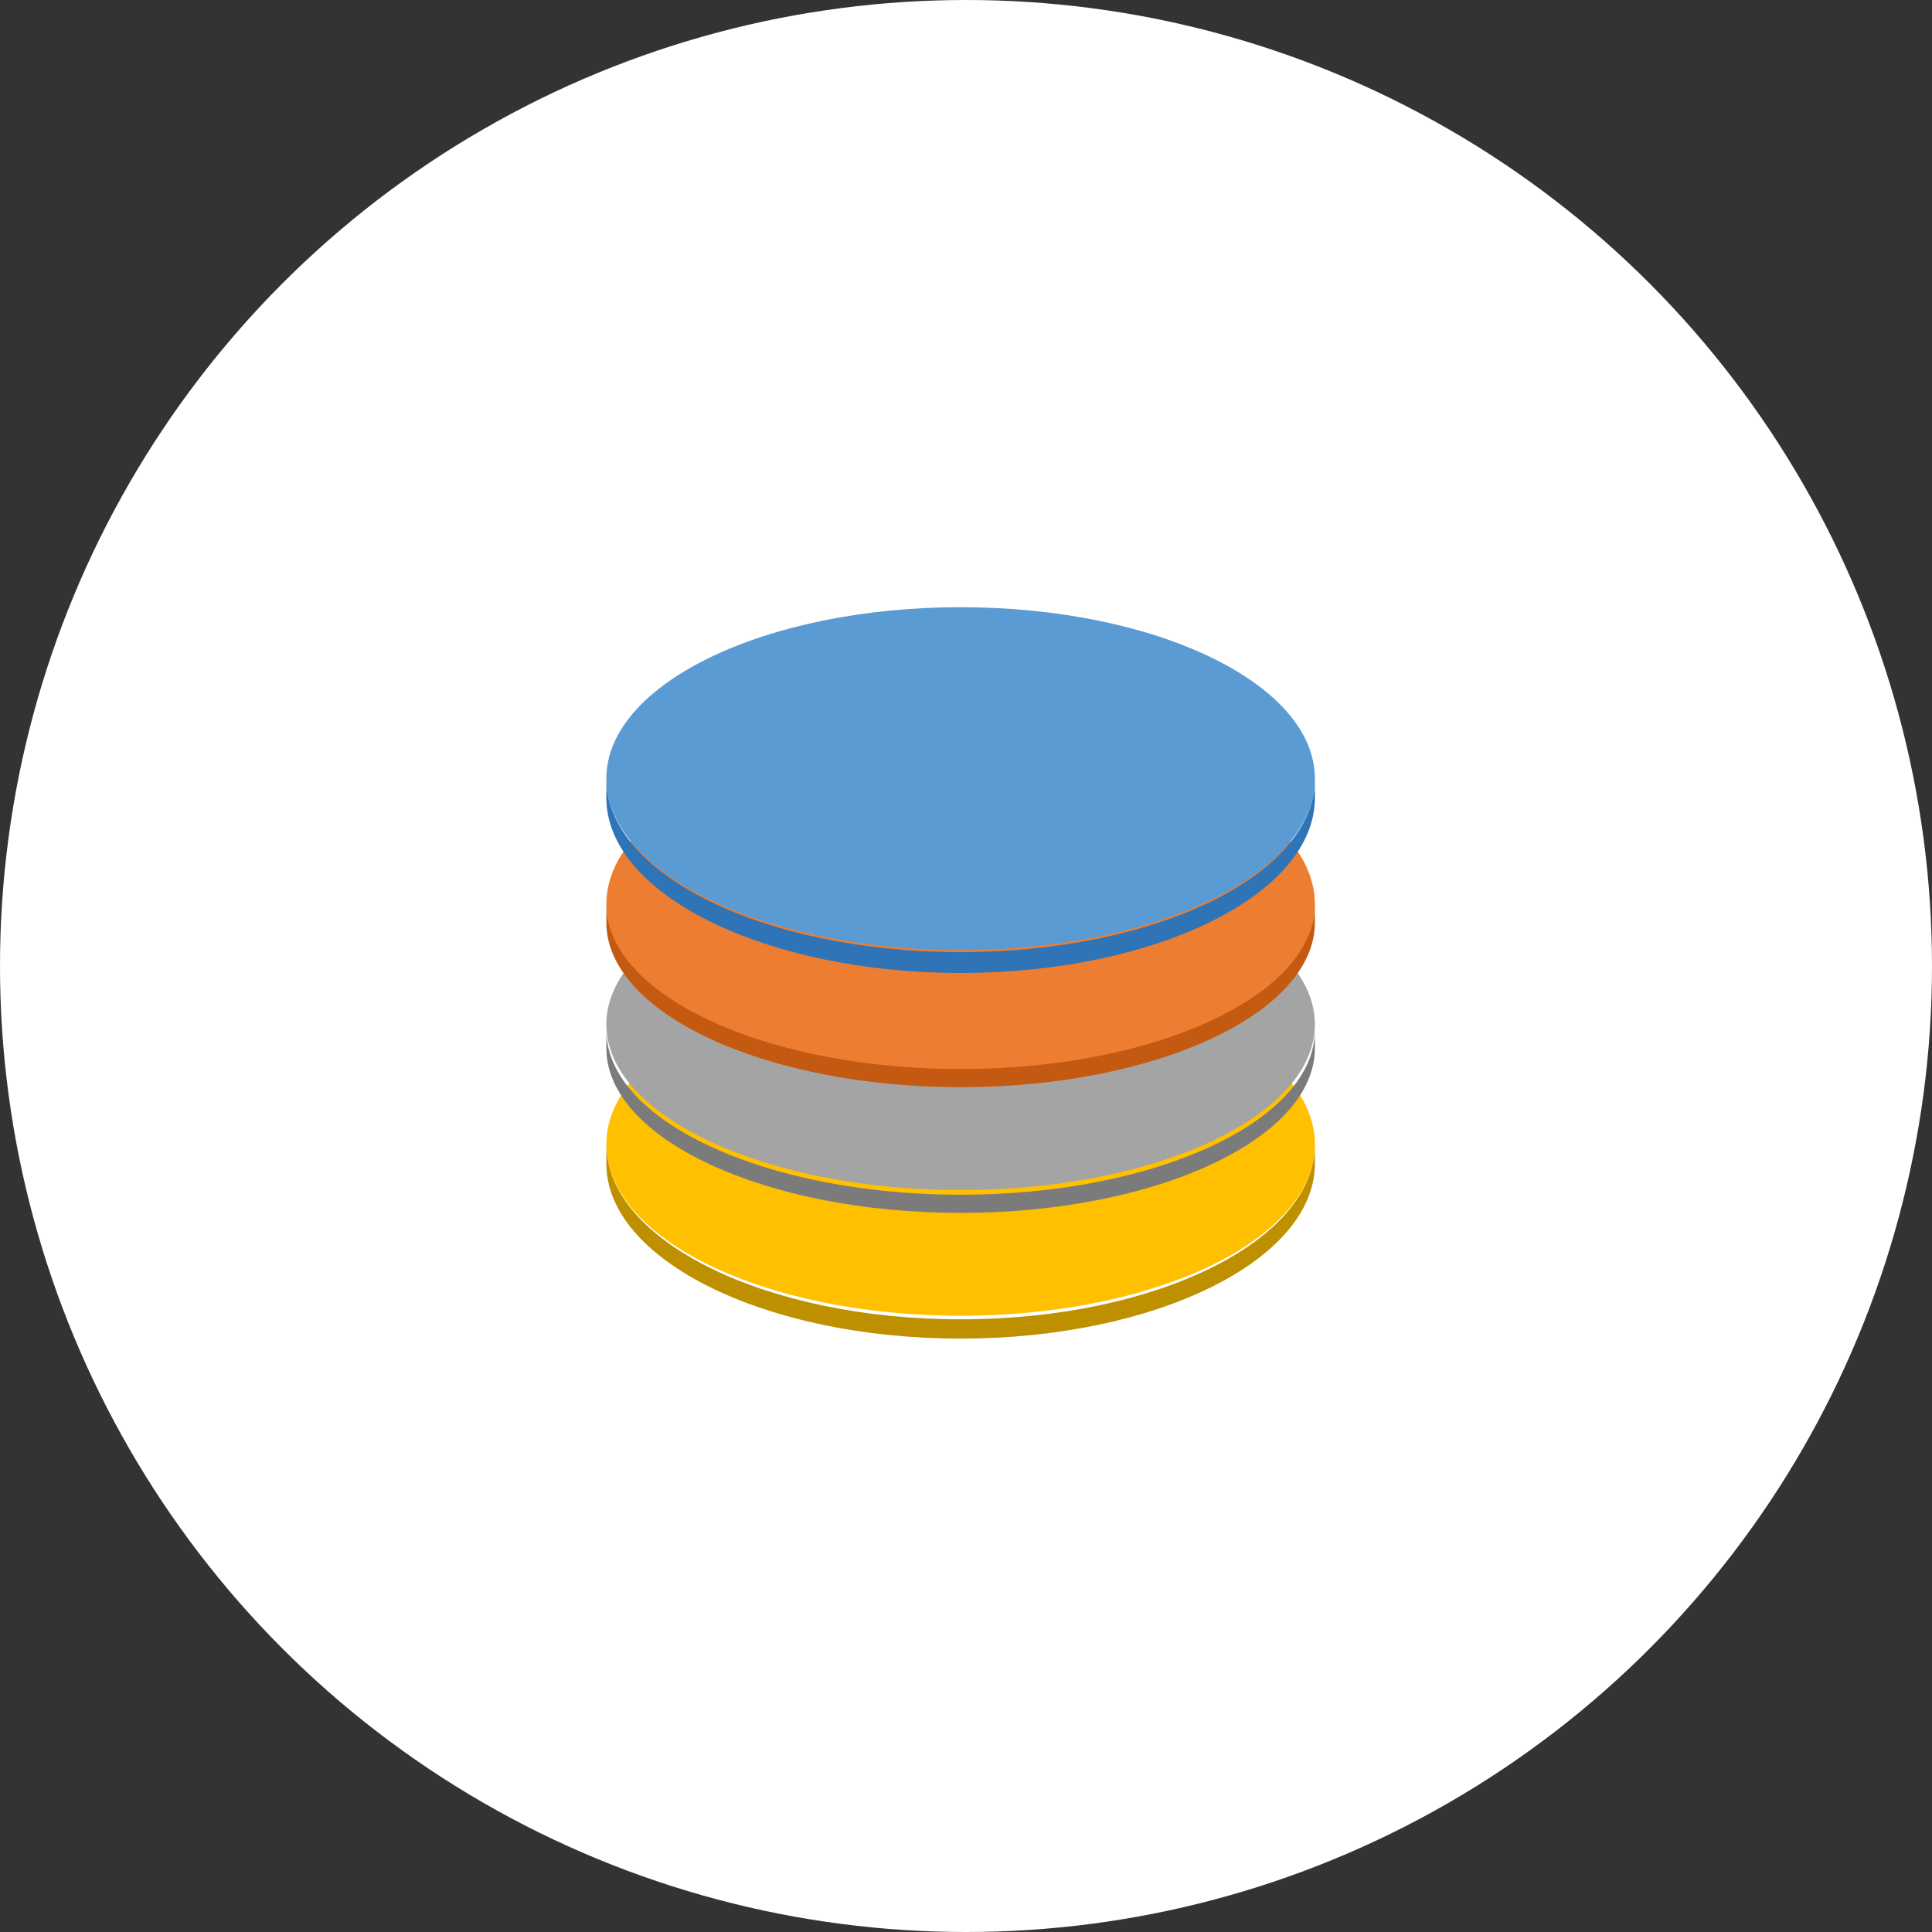
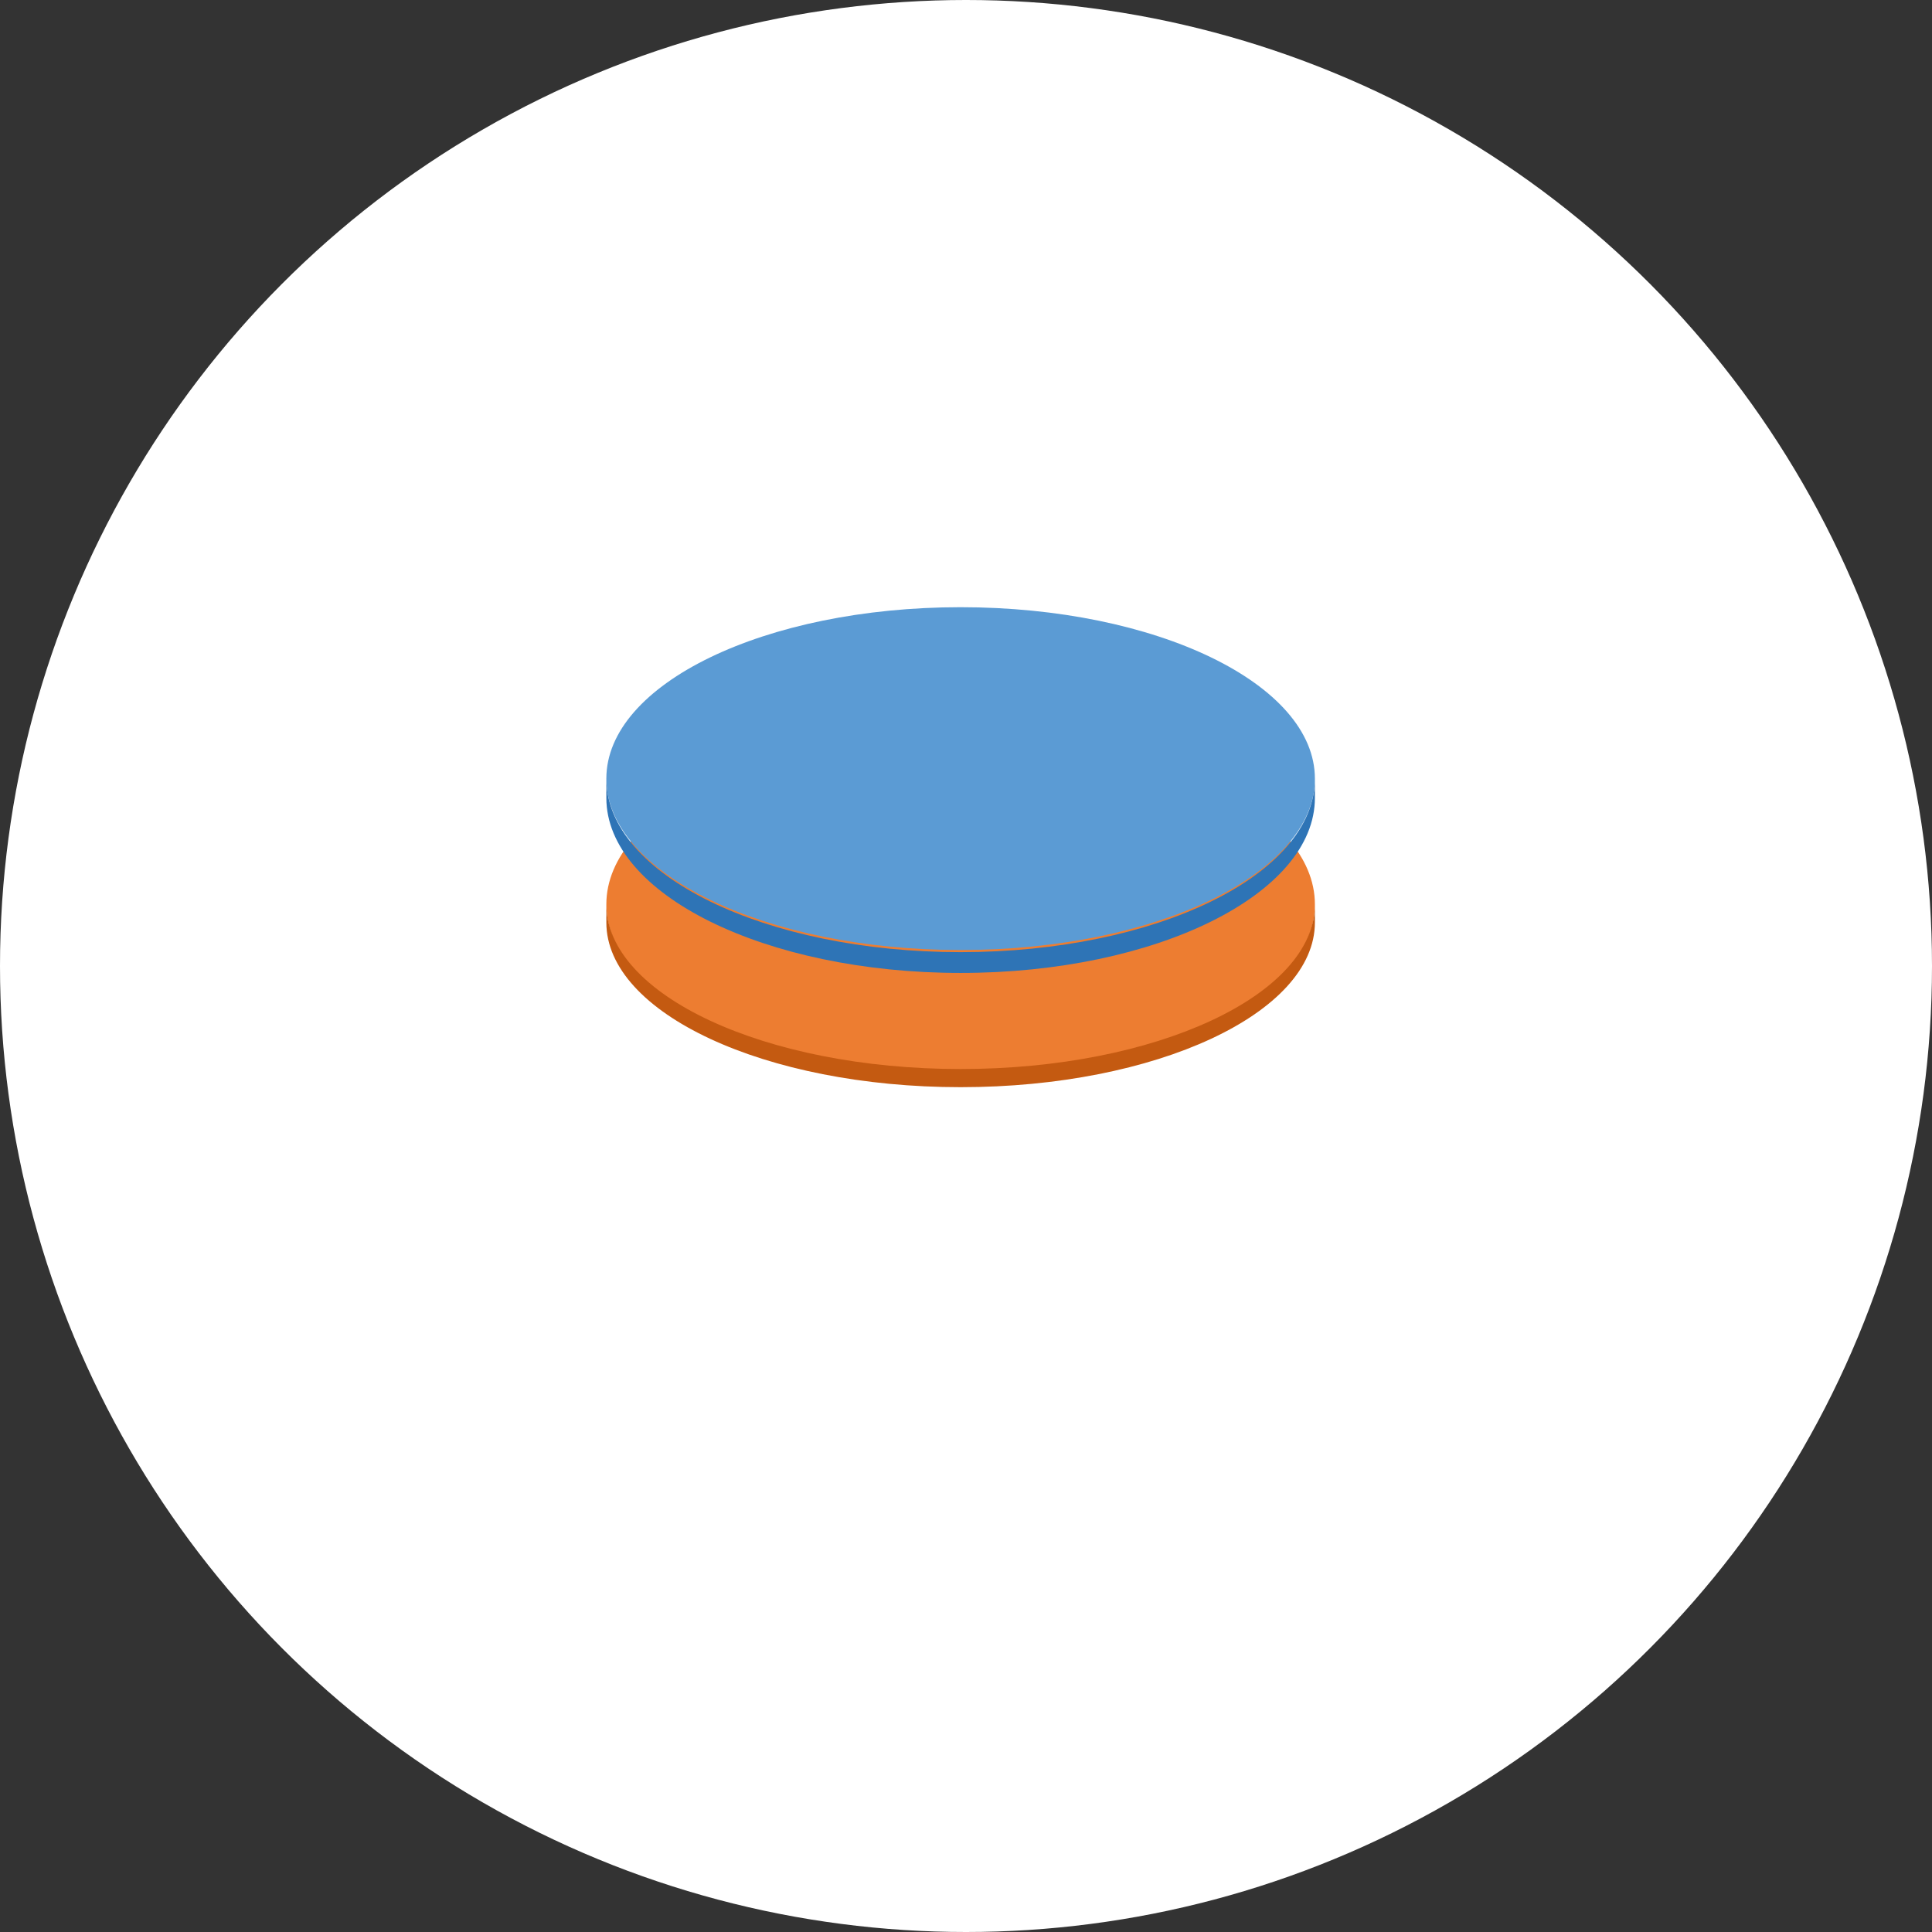
<svg xmlns="http://www.w3.org/2000/svg" width="140" height="140" viewBox="0 0 140 140">
  <rect x="0" y="0" width="140" height="140" fill="#333333" stroke="none" />
  <g id="グループ_1768" data-name="グループ 1768" transform="translate(-279 -1456)">
    <circle id="楕円形_606" data-name="楕円形 606" cx="70" cy="70" r="70" transform="translate(279 1456)" fill="#fff" />
    <g id="グループ_1773" data-name="グループ 1773" transform="translate(322.938 1532.5)">
-       <path id="パス_2474" data-name="パス 2474" d="M0-4.078C0-10.939,11.494-16.5,25.672-16.5S51.344-10.939,51.344-4.078,39.85,8.344,25.672,8.344,0,2.782,0-4.078Z" transform="translate(0 10.5)" fill="#ffc000" fill-rule="evenodd" />
-       <path id="パス_2475" data-name="パス 2475" d="M51.344-9c0,6.985-11.516,12.681-25.672,12.681S0-2.015,0-9v1.4C0-.618,11.516,5.078,25.672,5.078S51.344-.618,51.344-7.6Z" transform="translate(0 15.422)" fill="#be9000" fill-rule="evenodd" />
-       <path id="パス_2476" data-name="パス 2476" d="M0-9.492C0-16.124,11.494-21.5,25.672-21.5S51.344-16.124,51.344-9.492,39.85,2.516,25.672,2.516,0-2.86,0-9.492Z" transform="translate(0 7.219)" fill="#a4a4a4" fill-rule="evenodd" />
-       <path id="パス_2477" data-name="パス 2477" d="M51.344-14c0,6.574-11.516,11.935-25.672,11.935S0-7.426,0-14v1.315C0-6.111,11.516-.75,25.672-.75S51.344-6.111,51.344-12.685Z" transform="translate(0 12.141)" fill="#7b7b7b" fill-rule="evenodd" />
      <path id="パス_2478" data-name="パス 2478" d="M0-14.578C0-21.439,11.494-27,25.672-27s25.672,5.561,25.672,12.422S39.85-2.156,25.672-2.156,0-7.718,0-14.578Z" transform="translate(0 3.609)" fill="#ed7d31" fill-rule="evenodd" />
      <path id="パス_2479" data-name="パス 2479" d="M51.344-19.5c0,6.574-11.516,11.935-25.672,11.935S0-12.926,0-19.5v1.315C0-11.611,11.516-6.25,25.672-6.25s25.672-5.361,25.672-11.935Z" transform="translate(0 8.531)" fill="#c45a11" fill-rule="evenodd" />
      <path id="パス_2480" data-name="パス 2480" d="M0-20.078C0-26.939,11.494-32.5,25.672-32.5s25.672,5.561,25.672,12.422S39.85-7.656,25.672-7.656,0-13.218,0-20.078Z" fill="#5b9bd4" fill-rule="evenodd" />
      <path id="パス_2481" data-name="パス 2481" d="M51.344-25c0,6.985-11.516,12.574-25.672,12.574S0-18.015,0-25v1.4c0,6.985,11.516,12.681,25.672,12.681s25.672-5.7,25.672-12.681Z" transform="translate(0 4.922)" fill="#2e74b6" fill-rule="evenodd" />
    </g>
  </g>
</svg>